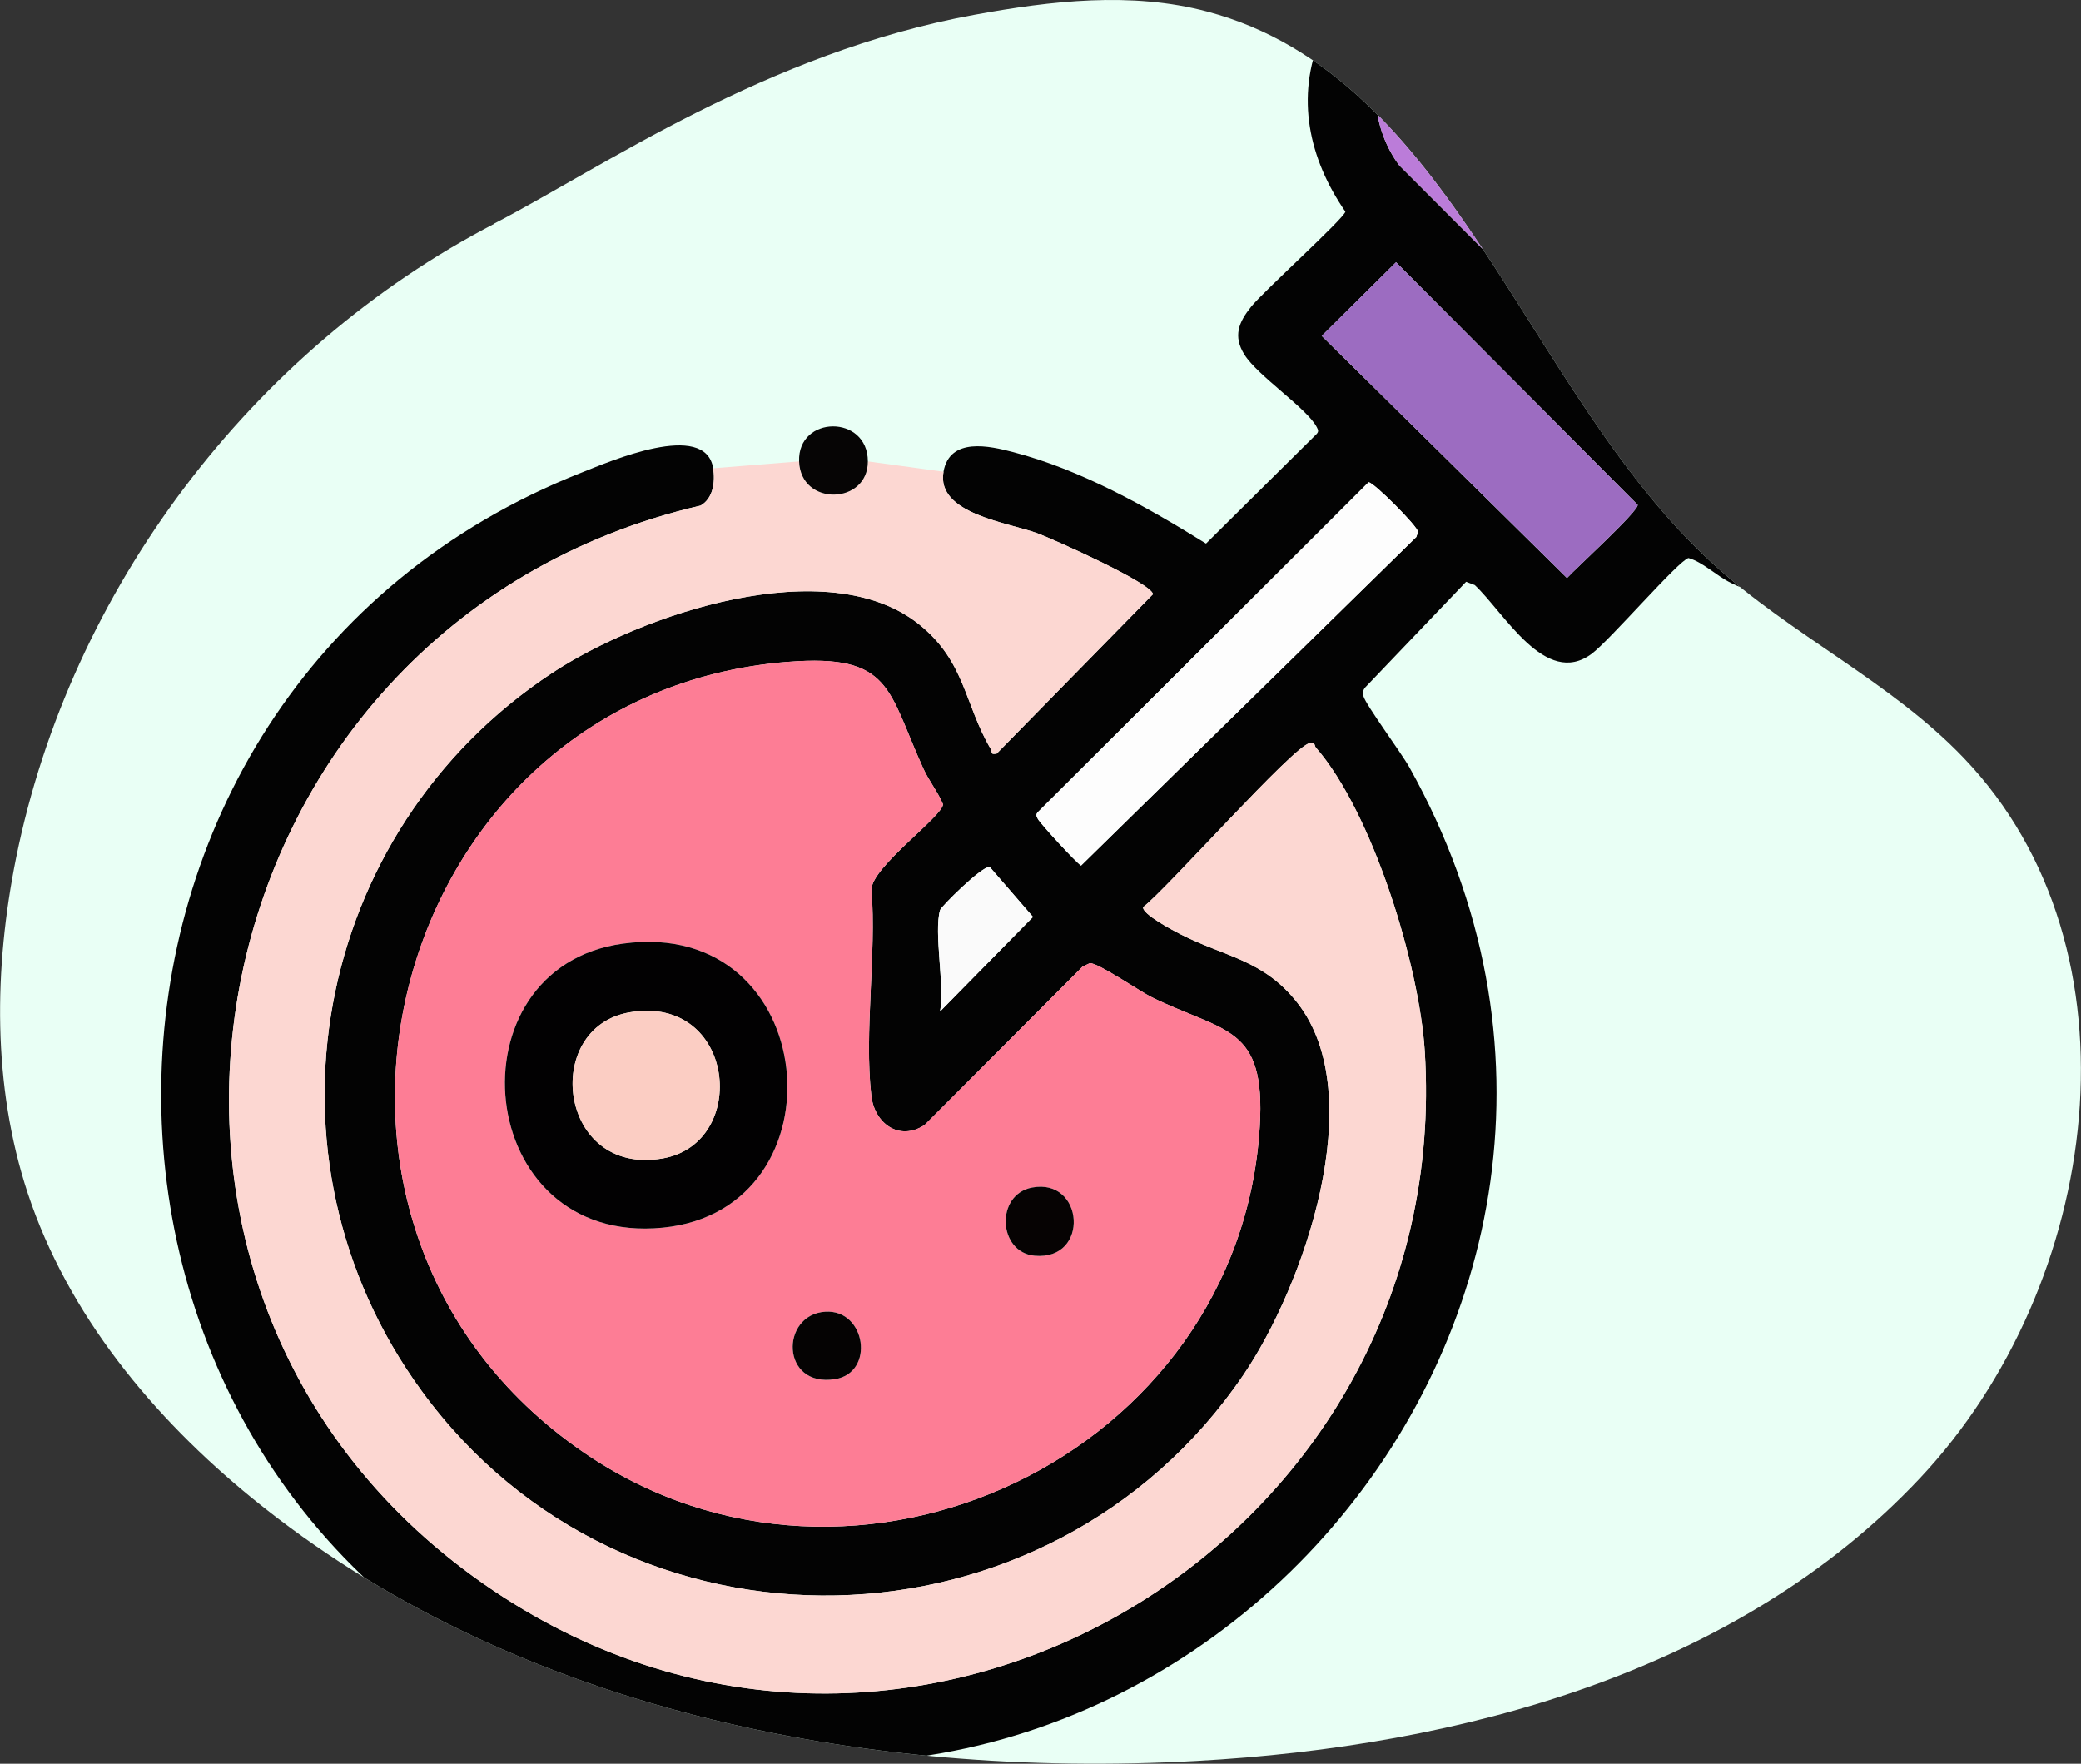
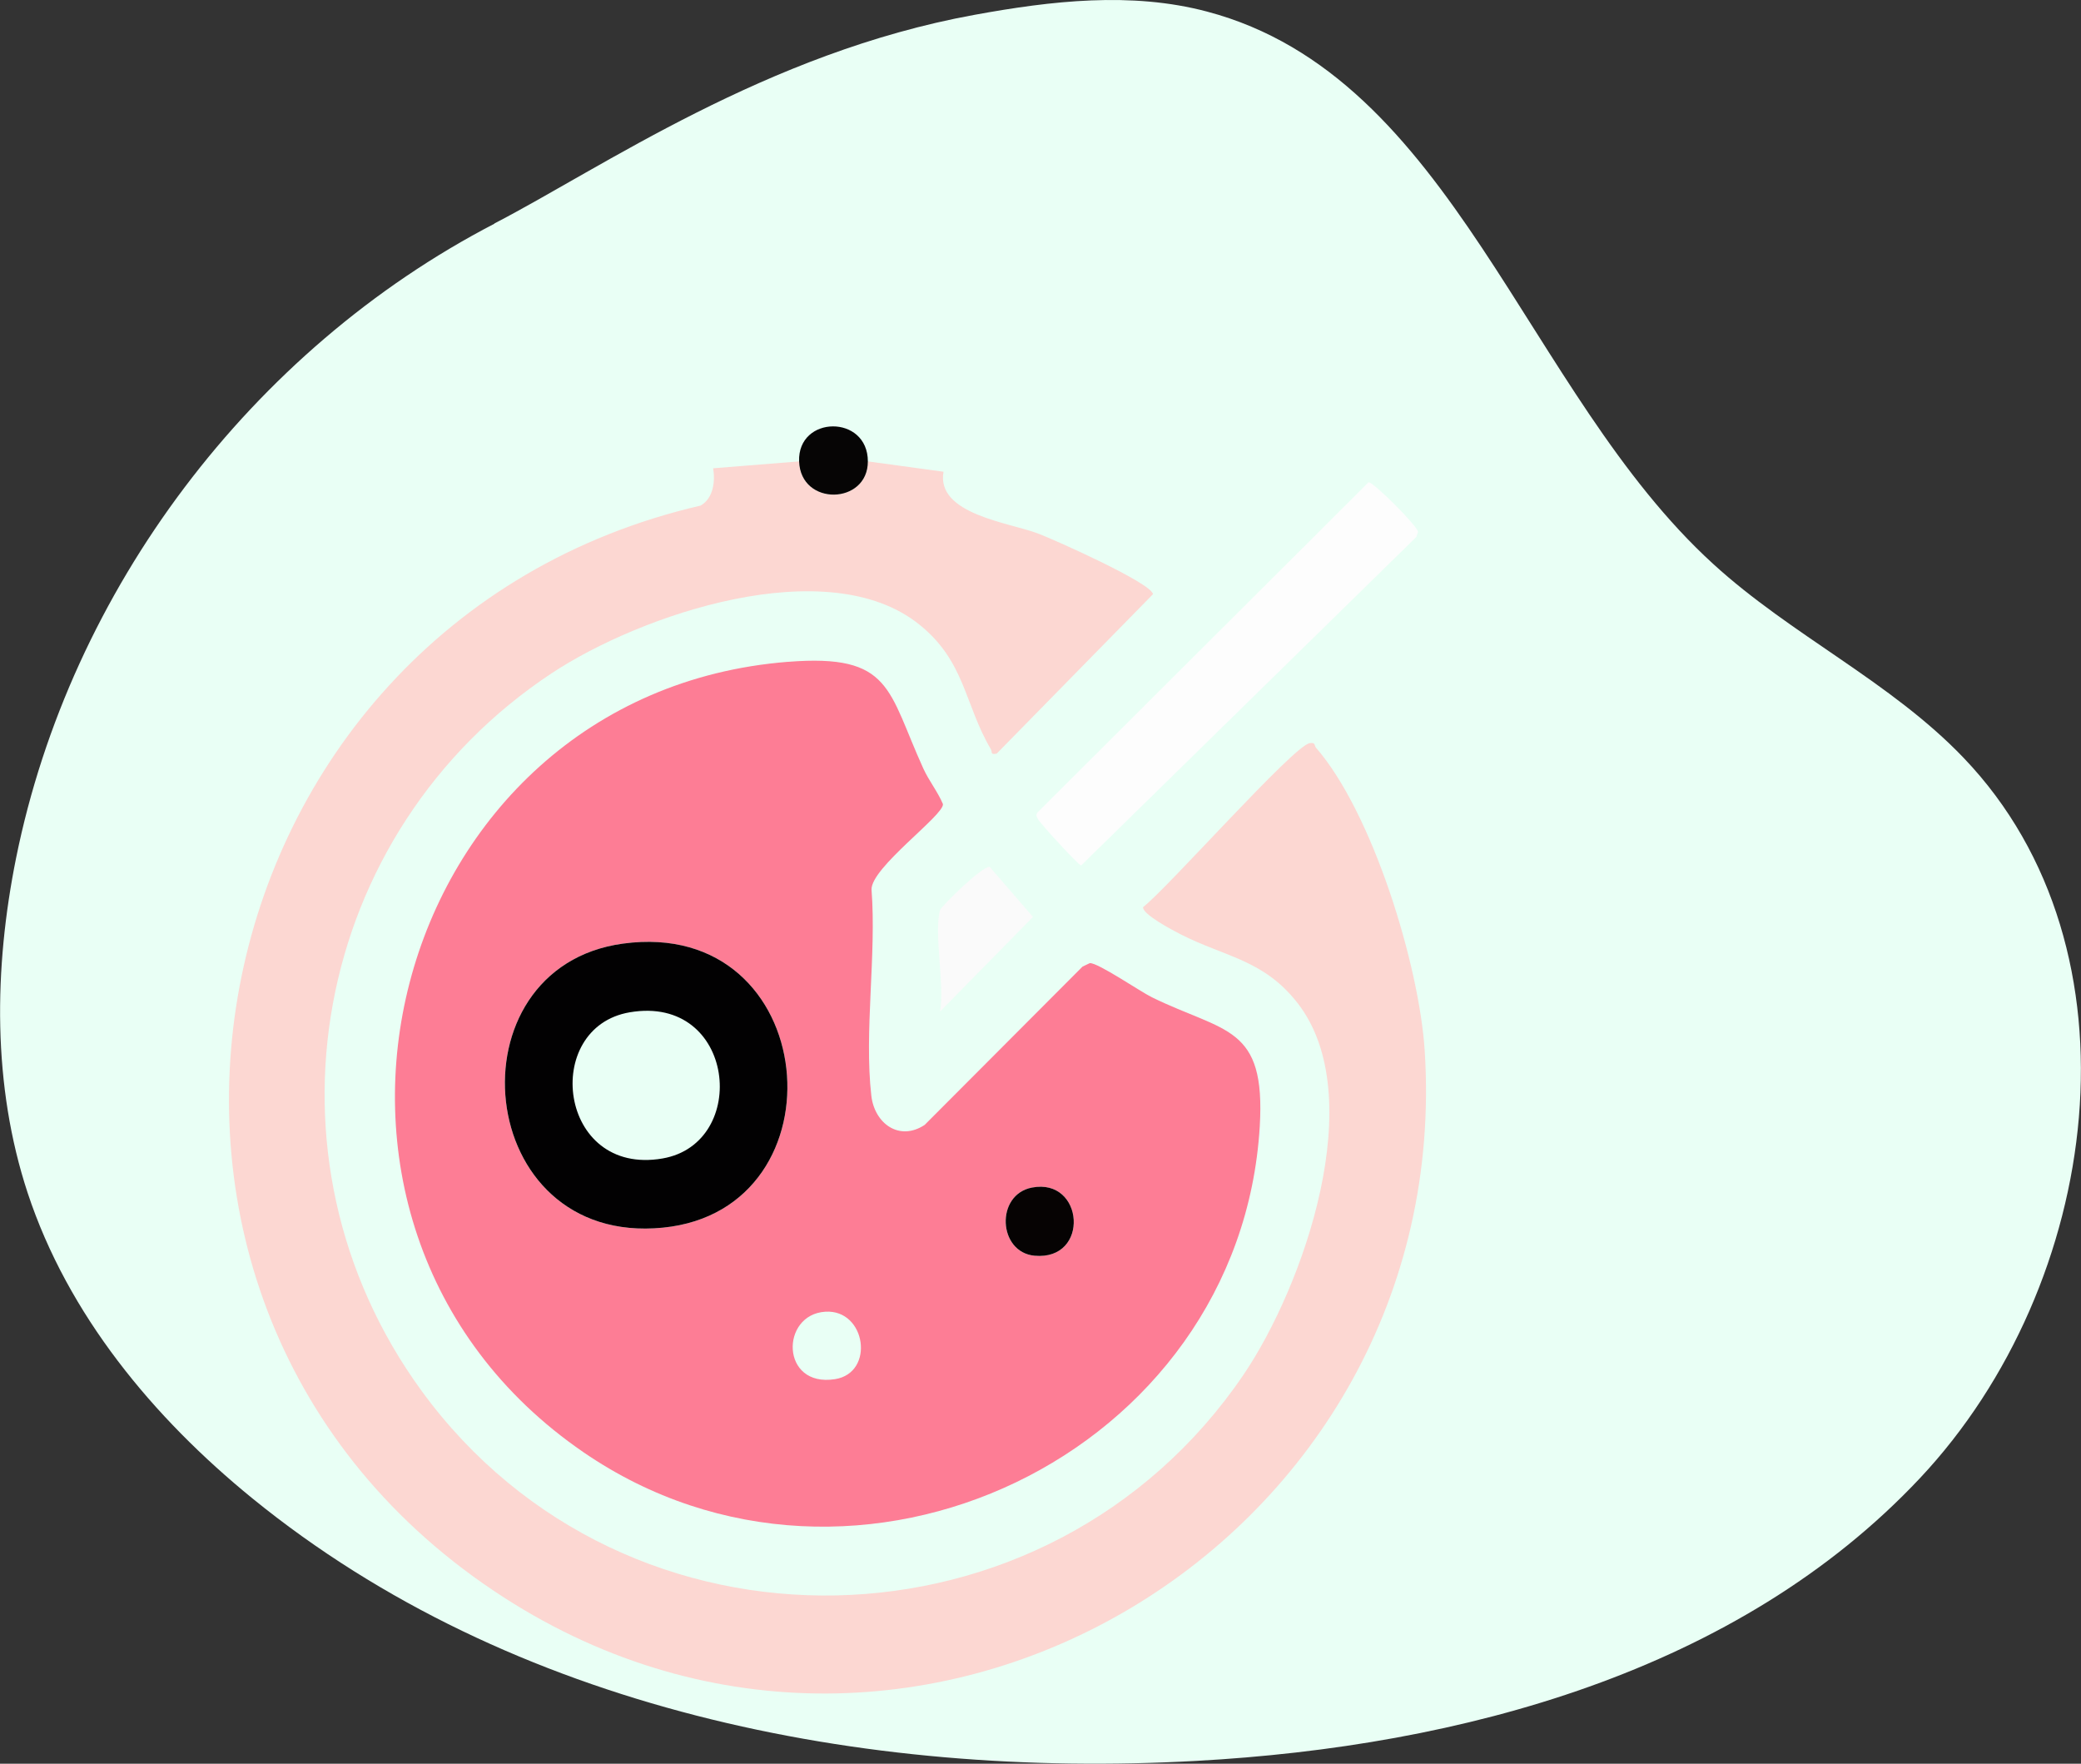
<svg xmlns="http://www.w3.org/2000/svg" id="Layer_1" data-name="Layer 1" viewBox="0 0 1180 1000">
  <rect x="0" y="0" width="1180" height="1000" fill="#333333" stroke="none" />
  <defs>
    <style>
      .cls-1 {
        fill: none;
      }

      .cls-2 {
        fill: #e9fff5;
      }

      .cls-3 {
        fill: #fbcdc3;
      }

      .cls-4 {
        fill: #060303;
      }

      .cls-5 {
        fill: #030303;
      }

      .cls-6 {
        fill: #9c6cc1;
      }

      .cls-7 {
        fill: #fd7d95;
      }

      .cls-8 {
        fill: #bb7cd9;
      }

      .cls-9 {
        fill: #020102;
      }

      .cls-10 {
        fill: #fafafa;
      }

      .cls-11 {
        fill: #fcd7d2;
      }

      .cls-12 {
        fill: #050303;
      }

      .cls-13 {
        fill: #060505;
      }

      .cls-14 {
        clip-path: url(#clippath);
      }

      .cls-15 {
        fill: #fdfdfd;
      }
    </style>
    <clipPath id="clippath">
      <path class="cls-1" d="M280.36,126.83C142.55,198.34,39.9,334.38,9.15,486.35c-12.67,62.83-13.53,129.08,6.55,190.07,22.78,68.95,71.04,127.23,127.42,173.15,146.92,119.56,345.96,159.22,535.16,148.84,150.34-8.25,307.37-50.61,410.45-160.36,103.08-109.75,128.85-299.53,24.78-408.29-41.43-43.36-97.81-69.52-142.09-110.03C864.65,222.36,824.21,43.52,684.41,6.56c-42.85-11.37-88.27-6.11-131.83,1.85-118.02,21.47-211.7,87-272.21,118.28" />
    </clipPath>
  </defs>
  <path class="cls-2" d="M280.36,126.83C142.55,198.34,39.9,334.38,9.15,486.35c-12.67,62.83-13.53,129.08,6.55,190.07,22.78,68.95,71.04,127.23,127.42,173.15,146.92,119.56,345.96,159.22,535.16,148.84,150.34-8.25,307.37-50.61,410.45-160.36,103.08-109.75,128.85-299.53,24.78-408.29-41.43-43.36-97.81-69.52-142.09-110.03C864.65,222.36,824.21,43.52,684.41,6.56c-42.85-11.37-88.27-6.11-131.83,1.85-118.02,21.47-211.7,87-272.21,118.28" />
  <g class="cls-14">
    <g>
-       <path class="cls-5" d="M776.71.4c7.77,4.73,13.57,9.38,13.65,19.49.08,11.06-10.12,23.73-9.9,38,.19,12.12,5.65,26.31,12.99,35.9l190.82,191.25c15.26,13.64,33.89,18.51,54.16,15.09,11.07-1.87,18.49-11.19,30.68-11.23,10.49-.03,13.53,4.02,19.49,11.7v13.65c-25.49,30.39-72.73,33.06-106.96,16.32-8.57-4.19-15.92-11.84-24.22-14.17-5.74,1.47-44.74,46.84-54.98,54.37-26.18,19.24-49.36-23.25-66.19-39.05l-4.91-1.87-56.69,59.36c-1.66,1.6-2.11,3.2-1.55,5.46,1.17,4.74,21.54,32.26,26.08,40.39,174.71,312.87-144.74,671.57-476.01,534.49C10.9,840.34,15.21,392.08,329.83,267.94c15.71-6.2,70.09-29.9,74.56-2.44,1.22,7.47.11,17.01-7.11,21.15C105.44,354.22,29.07,740.29,285.65,905.69c235.23,151.63,539.79-32.8,522.23-309.76-3.08-48.55-29.49-135.12-61.75-172.09-.98-1.12,0-3.04-3.48-2.49-9.21,1.46-80.53,82.21-94.45,92.95-.71,4.01,17.19,13.36,21.21,15.42,25.23,12.88,47.1,14.34,66.32,38.95,41.34,52.95,3.41,160.72-30.7,210.92-110.3,162.31-350.08,168.02-466,8.97-96.66-132.62-62-317.1,73.91-406.91,50.38-33.29,156.4-69.4,208.43-27.48,26.05,20.99,25.39,45.01,40.49,70.64.94,1.6-.57,3.25,3.32,2.47l88.63-90.4c-1.11-6.42-55.95-30.87-65.17-34.37-16.46-6.25-57.95-10.97-53.64-35.05,3.56-19.89,26.41-14.53,39.41-11.14,38.56,10.03,75.9,31.05,109.44,51.88l62.77-62.19c1.3-1.47.77-2.36,0-3.87-5.43-10.55-33.43-29.02-40.97-41.04-6.61-10.55-3.26-18.4,3.8-27.22,6.75-8.44,52.77-50.13,53.42-53.87-20.7-29.99-28.4-64.85-13.8-99.49,3.85-9.14,6.88-15.42,15.95-20.11h11.7ZM791.6,148.69l-42.14,41.77,139.07,137.28c5.08-5.53,40.71-38,40.09-41.5l-137.02-137.55ZM776.01,273.45l-187.51,187.01c-1.31,1.47-.8,2.36,0,3.87,1.43,2.73,22.16,25.25,24.5,26.44l190.1-186.31.98-2.88c0-2.97-25.51-28.57-28.07-28.12ZM446.89,375.25c-227.48,17.95-306.15,317.74-116.02,448.19,154,105.66,372.25,1.29,383.45-184.66,3.47-57.61-19.73-53.07-61.15-73.31-6.57-3.21-30.72-19.76-35.22-19.36l-4.1,1.95-89.55,89.78c-14.45,9.52-28.43-.9-30.23-16.58-4.14-36.15,2.97-79.85.12-116.83-.39-12.49,41.05-42.11,40.5-48.49-3-7.13-7.9-13.1-11.11-20.13-20.31-44.56-17.8-65.19-76.69-60.54ZM533.05,515.99c-3.64,12.79,2.71,42.69,0,57.5l52.7-53.61-24.59-28.41c-4.75-.2-27.6,22.69-28.11,24.51Z" />
      <path class="cls-8" d="M776.71.4h311.89v300.19c-5.97-7.68-9.01-11.73-19.49-11.7V19.89s-278.75.01-278.75.01c-.08-10.11-5.88-14.76-13.65-19.49Z" />
      <path class="cls-11" d="M453.13,261.61c.91,25.64,39.02,24.59,38.99,0l42.88,5.85c-4.31,24.08,37.18,28.8,53.64,35.05,9.22,3.5,64.06,27.94,65.17,34.37l-88.63,90.4c-3.89.78-2.38-.87-3.32-2.47-15.1-25.63-14.44-49.64-40.49-70.64-52.03-41.93-158.06-5.81-208.43,27.48-135.91,89.81-170.57,274.29-73.91,406.91,115.92,159.05,355.7,153.34,466-8.97,34.11-50.2,72.04-157.97,30.7-210.92-19.21-24.61-41.09-26.06-66.32-38.95-4.03-2.06-21.93-11.42-21.21-15.42,13.92-10.74,85.23-91.49,94.45-92.95,3.48-.55,2.51,1.37,3.48,2.49,32.26,36.97,58.67,123.54,61.75,172.09,17.56,276.95-287,461.39-522.23,309.76C29.07,740.29,105.44,354.22,397.28,286.66c7.22-4.14,8.33-13.68,7.11-21.15l48.73-3.9Z" />
      <path class="cls-13" d="M492.11,261.61c.04,24.59-38.07,25.64-38.99,0-.93-26.2,38.94-26.74,38.99,0Z" />
      <path class="cls-7" d="M446.89,375.25c58.89-4.65,56.38,15.98,76.69,60.54,3.21,7.03,8.11,13.01,11.11,20.13.56,6.38-40.89,36.01-40.5,48.49,2.85,36.98-4.26,80.68-.12,116.83,1.79,15.67,15.77,26.1,30.23,16.58l89.55-89.78,4.1-1.95c4.5-.4,28.65,16.15,35.22,19.36,41.42,20.25,64.62,15.7,61.15,73.31-11.2,185.95-229.45,290.32-383.45,184.66-190.13-130.45-111.46-430.24,116.02-448.19ZM353.24,535.02c-99.21,13.51-85.25,171.76,22.65,161.05,104.15-10.34,90.09-176.4-22.65-161.05ZM585.18,673.33c-20.9,4.01-19.29,36.77,1.47,38.65,31.49,2.86,28.16-44.33-1.47-38.65ZM468.01,743.72c-25.6,1.56-25.47,43.12,5.46,38.25,22.8-3.59,17.65-39.66-5.46-38.25Z" />
-       <path class="cls-8" d="M790.36,19.9h278.76s-.01,269-.01,269c-12.19.04-19.61,9.36-30.68,11.23-20.27,3.42-38.9-1.44-54.16-15.09l-190.82-191.25c-7.34-9.59-12.8-23.78-12.99-35.9-.22-14.28,9.98-26.94,9.9-38Z" />
-       <path class="cls-6" d="M791.6,148.69l137.02,137.55c.62,3.5-35,35.97-40.09,41.5l-139.07-137.28,42.14-41.77Z" />
      <path class="cls-15" d="M776.01,273.45c2.56-.45,28.07,25.16,28.07,28.12l-.98,2.88-190.1,186.31c-2.34-1.19-23.06-23.72-24.5-26.44-.79-1.51-1.31-2.4,0-3.87l187.51-187.01Z" />
      <path class="cls-10" d="M533.05,515.99c.52-1.82,23.37-24.7,28.11-24.51l24.59,28.41-52.7,53.61c2.71-14.81-3.64-44.71,0-57.5Z" />
      <path class="cls-9" d="M353.24,535.02c112.74-15.36,126.8,150.71,22.65,161.05-107.9,10.71-121.85-147.54-22.65-161.05ZM357.1,573.96c-50.21,8.53-40.65,93.13,18.57,82.88,49.71-8.6,41.47-93.09-18.57-82.88Z" />
      <path class="cls-4" d="M585.18,673.33c29.63-5.68,32.95,41.51,1.47,38.65-20.76-1.89-22.37-34.65-1.47-38.65Z" />
-       <path class="cls-12" d="M468.01,743.72c23.11-1.4,28.26,34.67,5.46,38.25-30.93,4.87-31.07-36.7-5.46-38.25Z" />
-       <path class="cls-3" d="M357.1,573.96c60.04-10.2,68.28,74.28,18.57,82.88-59.21,10.25-68.78-74.35-18.57-82.88Z" />
    </g>
  </g>
</svg>